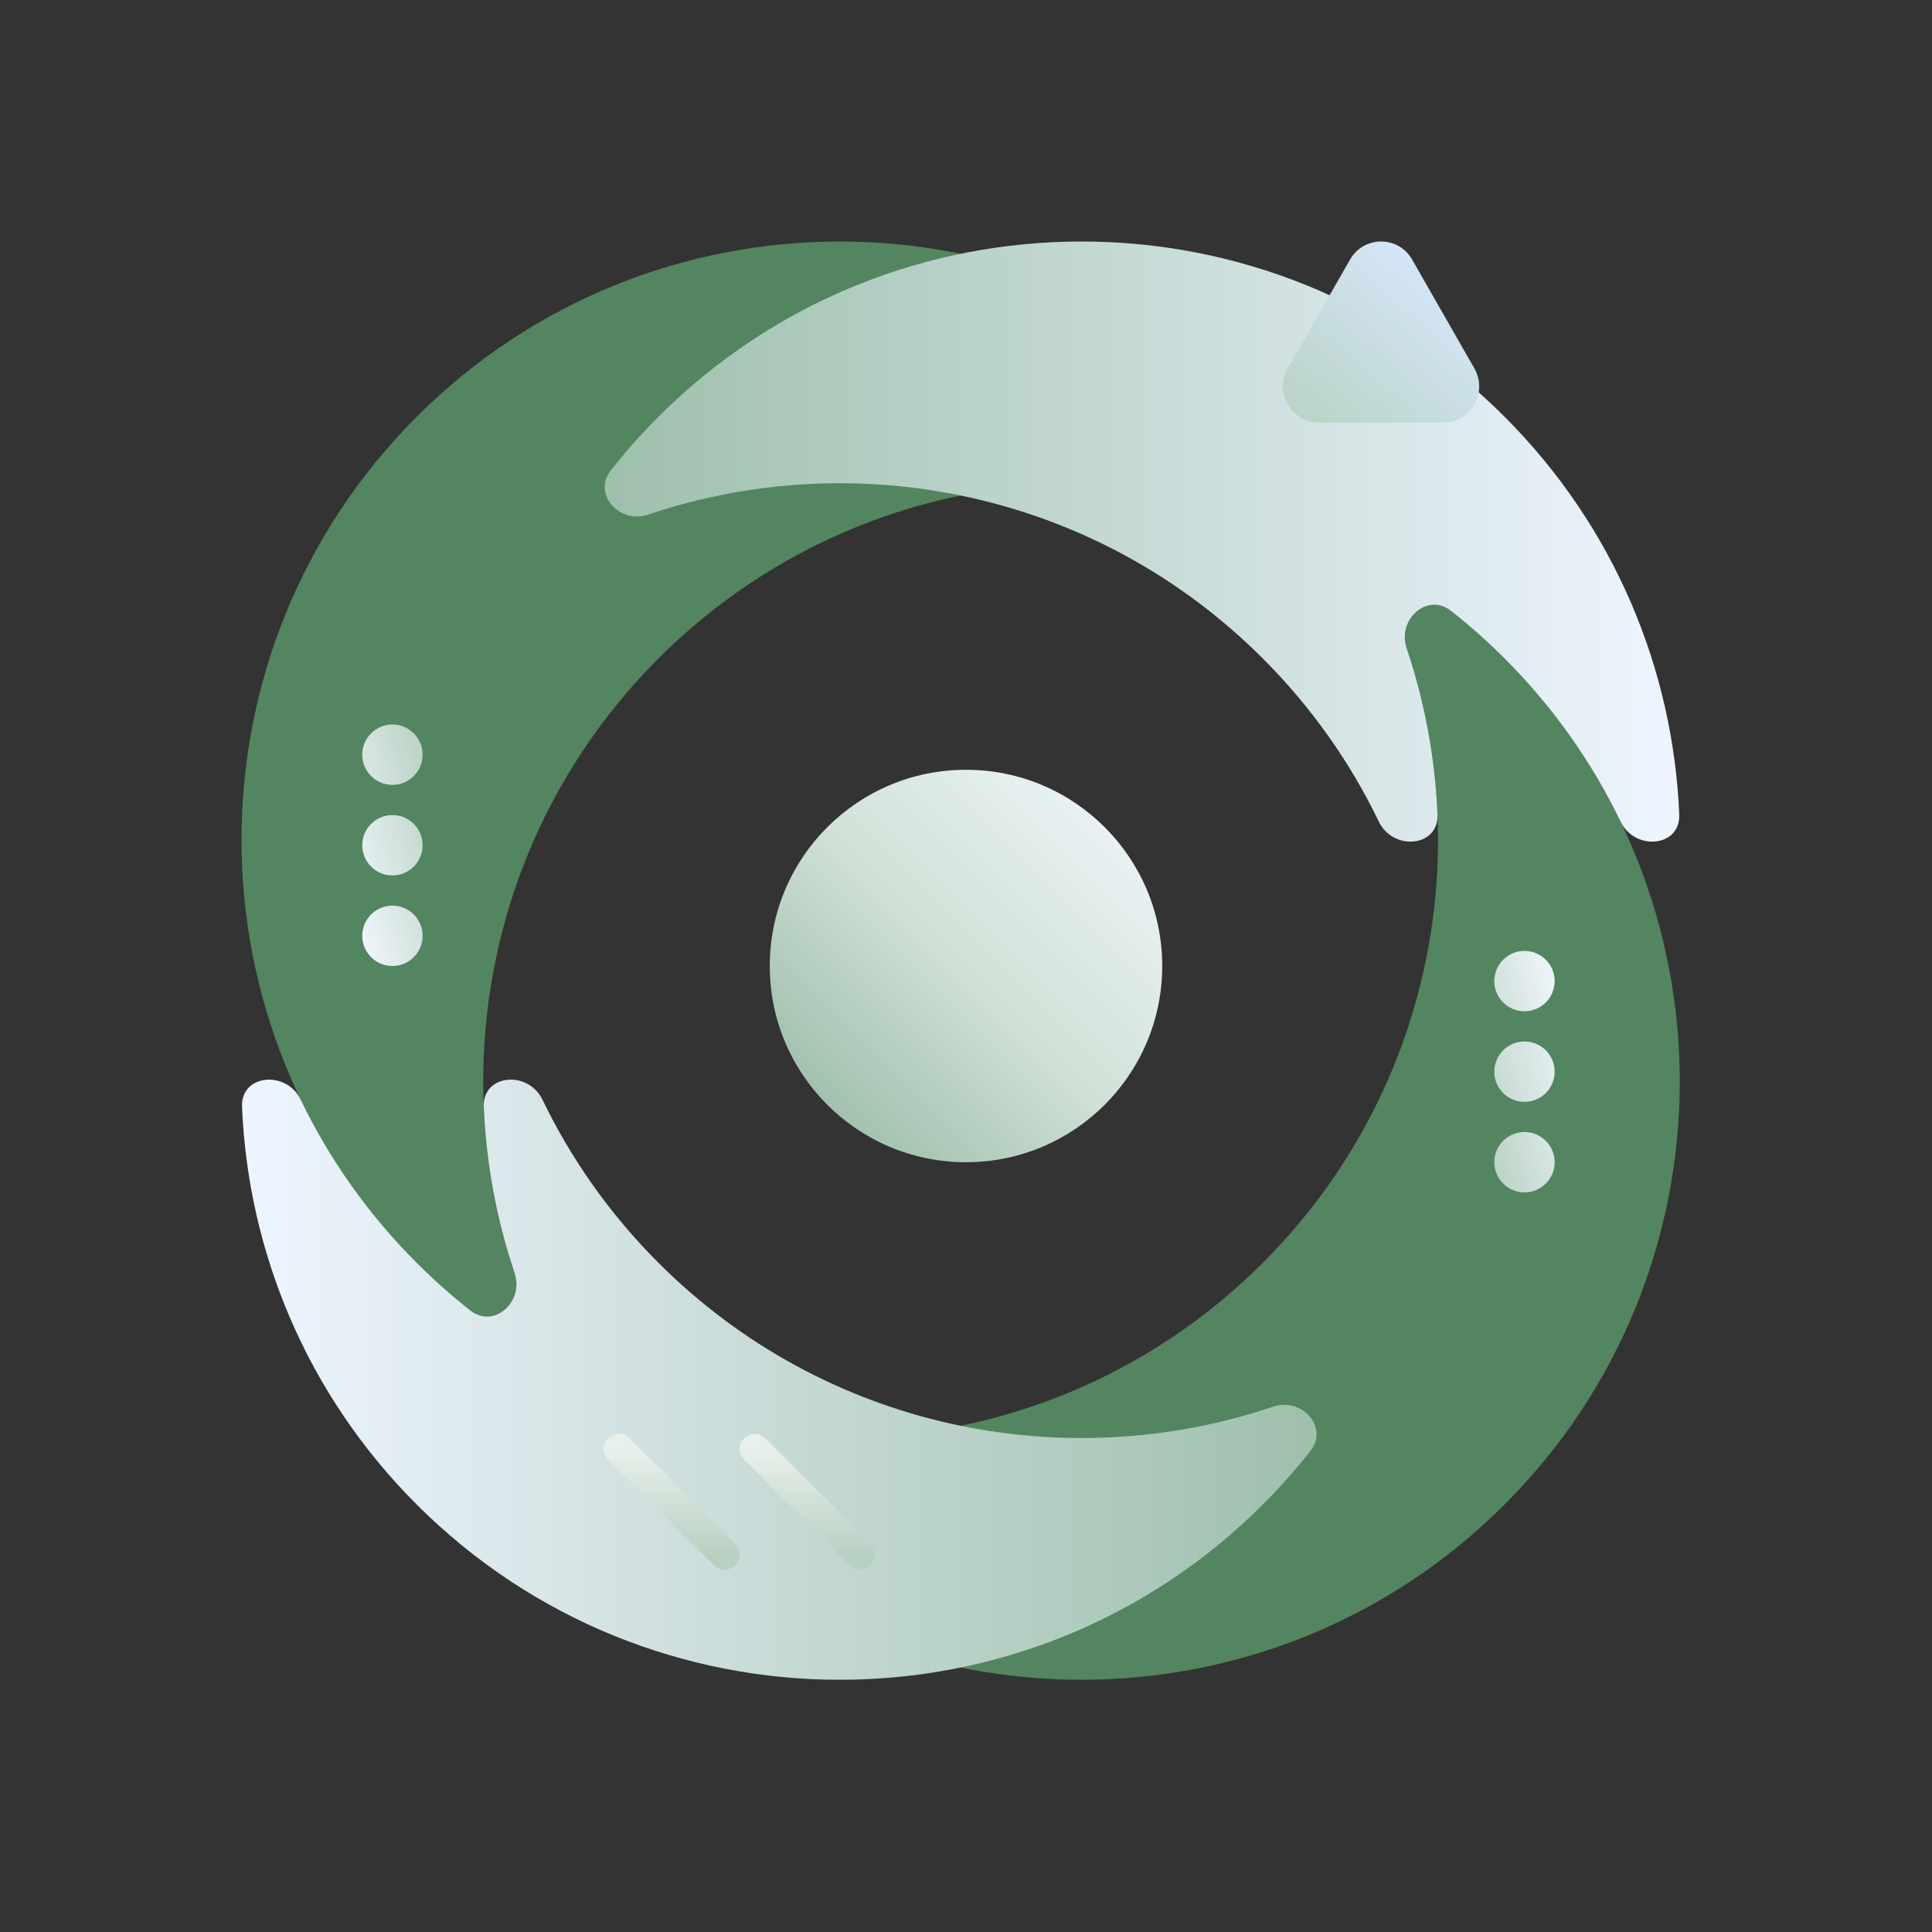
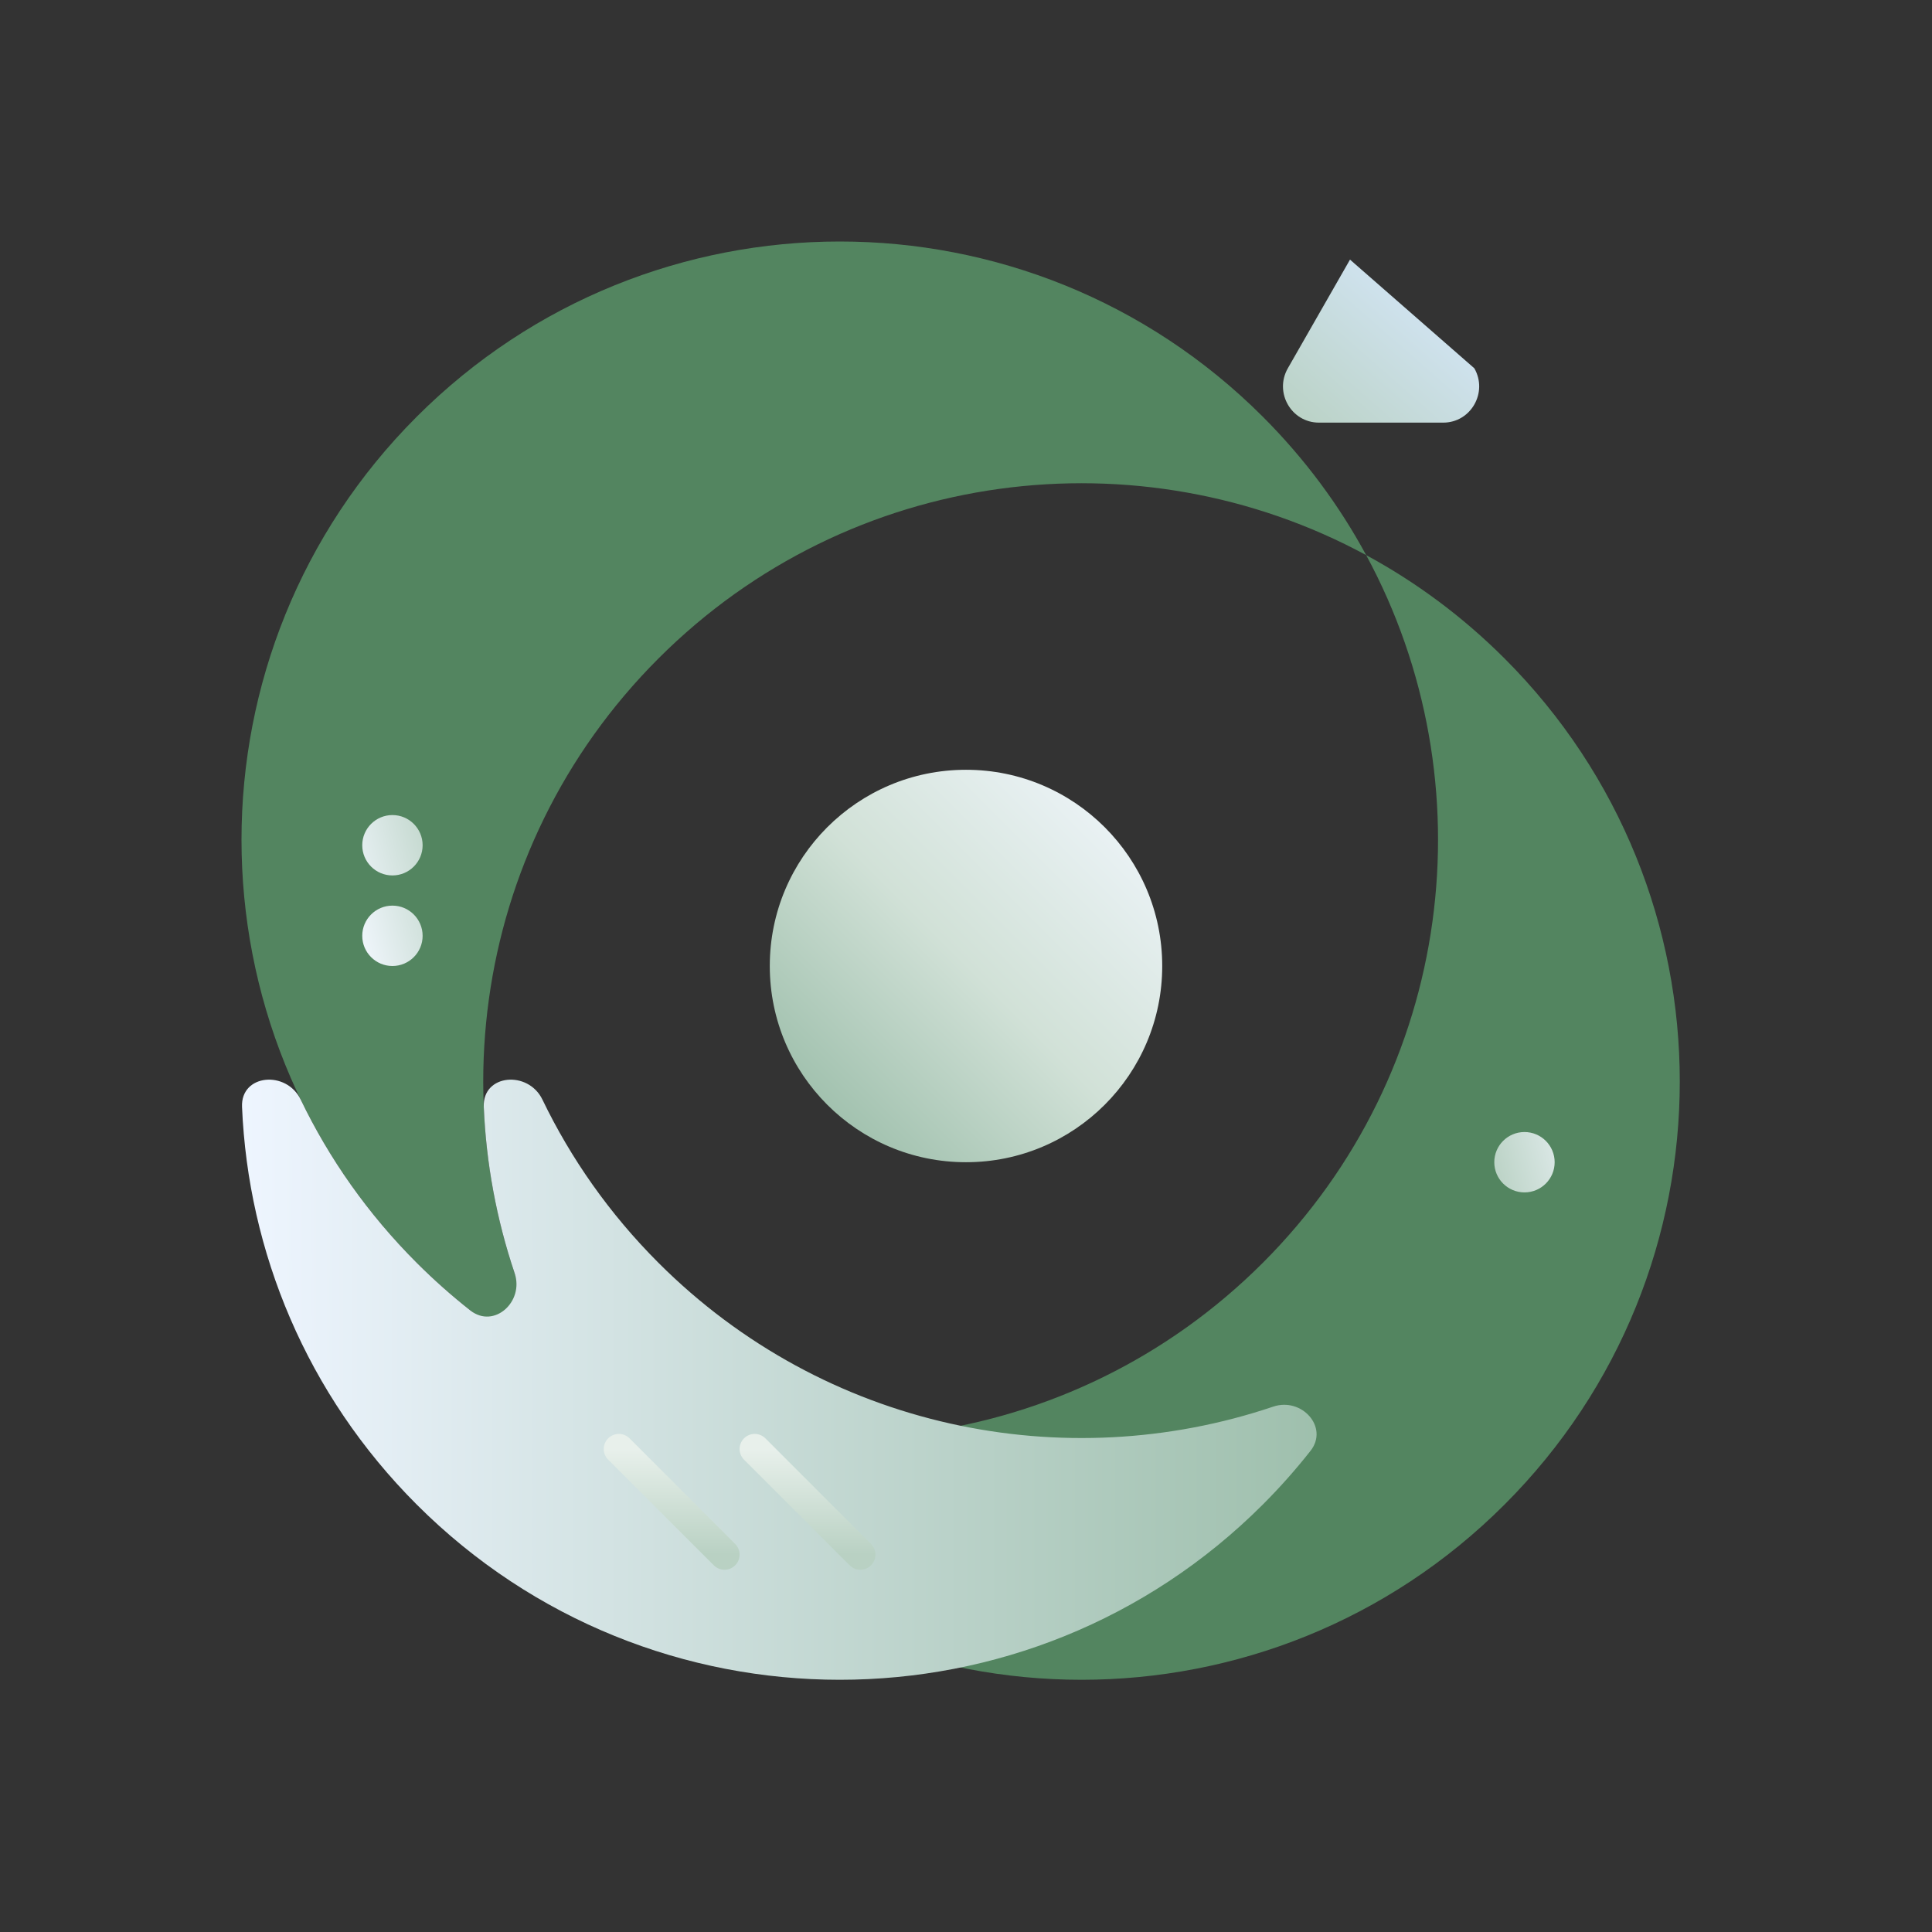
<svg xmlns="http://www.w3.org/2000/svg" width="320" height="320" viewBox="0 0 320 320" fill="none">
  <rect x="0" y="0" width="320" height="320" fill="#333333" stroke="none" />
  <path d="M91.945 226.28C71.615 188.722 77.322 140.804 109.063 109.063C140.804 77.322 188.722 71.615 226.28 91.945C221.824 83.714 216.118 75.98 209.161 69.023C170.463 30.326 107.722 30.326 69.023 69.023C30.326 107.722 30.326 170.463 69.023 209.161C75.98 216.118 83.714 221.824 91.945 226.28Z" fill="#538560" />
  <path d="M91.945 226.28C129.502 246.609 177.42 240.903 209.162 209.162C240.903 177.42 246.609 129.502 226.28 91.945C234.511 96.4 242.244 102.106 249.201 109.063C287.899 147.761 287.899 210.503 249.201 249.201C210.503 287.899 147.761 287.899 109.063 249.201C102.106 242.244 96.4 234.511 91.945 226.28Z" fill="#538560" />
-   <path d="M209.162 109.063C181.619 81.52 141.896 73.581 107.331 85.244C102.621 86.834 98.087 81.83 101.161 77.922C103.586 74.839 106.22 71.866 109.063 69.023C147.761 30.326 210.503 30.326 249.201 69.023C267.482 87.305 277.127 110.951 278.136 134.894C278.365 140.327 270.782 140.993 268.421 136.095C263.711 126.324 257.305 117.166 249.201 109.063C246.358 106.22 243.385 103.586 240.302 101.161C236.395 98.087 231.39 102.619 232.98 107.33C235.998 116.273 237.703 125.561 238.097 134.895C238.326 140.327 230.742 140.993 228.381 136.095C223.672 126.324 217.265 117.167 209.162 109.063Z" fill="url(#paint0_linear_529_40)" />
  <path d="M89.843 182.129C87.482 177.232 79.899 177.897 80.128 183.33C80.521 192.663 82.227 201.951 85.245 210.895C86.834 215.605 81.83 220.137 77.922 217.064C74.839 214.638 71.866 212.004 69.023 209.162C60.92 201.058 54.513 191.9 49.804 182.129C47.443 177.232 39.859 177.898 40.088 183.33C41.097 207.273 50.742 230.92 69.023 249.201C107.722 287.899 170.463 287.899 209.161 249.201C212.004 246.358 214.638 243.385 217.064 240.302C220.137 236.394 215.604 231.391 210.893 232.98C176.329 244.644 136.606 236.704 109.063 209.162C100.959 201.058 94.553 191.9 89.843 182.129Z" fill="url(#paint1_linear_529_40)" />
  <path d="M120 257.5L102.5 240" stroke="url(#paint2_linear_529_40)" stroke-width="5" stroke-linecap="round" />
  <path d="M142.5 257.5L125 240" stroke="url(#paint3_linear_529_40)" stroke-width="5" stroke-linecap="round" />
  <circle cx="160" cy="160" r="32.5" fill="url(#paint4_linear_529_40)" />
-   <path d="M257.5 162.5C257.5 165.261 255.261 167.5 252.5 167.5C249.739 167.5 247.5 165.261 247.5 162.5C247.5 159.739 249.739 157.5 252.5 157.5C255.261 157.5 257.5 159.739 257.5 162.5Z" fill="url(#paint5_linear_529_40)" />
-   <path d="M257.5 177.5C257.5 180.261 255.261 182.5 252.5 182.5C249.739 182.5 247.5 180.261 247.5 177.5C247.5 174.739 249.739 172.5 252.5 172.5C255.261 172.5 257.5 174.739 257.5 177.5Z" fill="url(#paint6_linear_529_40)" />
  <path d="M252.5 197.5C255.261 197.5 257.5 195.261 257.5 192.5C257.5 189.739 255.261 187.5 252.5 187.5C249.739 187.5 247.5 189.739 247.5 192.5C247.5 195.261 249.739 197.5 252.5 197.5Z" fill="url(#paint7_linear_529_40)" />
  <path d="M60 155C60 152.239 62.239 150 65 150C67.761 150 70 152.239 70 155C70 157.761 67.761 160 65 160C62.239 160 60 157.761 60 155Z" fill="url(#paint8_linear_529_40)" />
  <path d="M60 140C60 137.239 62.239 135 65 135C67.761 135 70 137.239 70 140C70 142.761 67.761 145 65 145C62.239 145 60 142.761 60 140Z" fill="url(#paint9_linear_529_40)" />
-   <path d="M65 120C62.239 120 60 122.239 60 125C60 127.761 62.239 130 65 130C67.761 130 70 127.761 70 125C70 122.239 67.761 120 65 120Z" fill="url(#paint10_linear_529_40)" />
-   <path d="M223.602 43C225.89 39 231.61 39 233.898 43L244.195 61C246.483 65 243.623 70 239.046 70H218.454C213.877 70 211.017 65 213.305 61L223.602 43Z" fill="url(#paint11_linear_529_40)" />
+   <path d="M223.602 43L244.195 61C246.483 65 243.623 70 239.046 70H218.454C213.877 70 211.017 65 213.305 61L223.602 43Z" fill="url(#paint11_linear_529_40)" />
  <defs>
    <linearGradient id="paint0_linear_529_40" x1="278.224" y1="99.556" x2="91.945" y2="99.556" gradientUnits="userSpaceOnUse">
      <stop stop-color="#EEF5FF" />
      <stop offset="1" stop-color="#9BBDA9" />
    </linearGradient>
    <linearGradient id="paint1_linear_529_40" x1="226.28" y1="218.668" x2="40" y2="218.668" gradientUnits="userSpaceOnUse">
      <stop stop-color="#9BBDA9" />
      <stop offset="1" stop-color="#EEF5FF" />
    </linearGradient>
    <linearGradient id="paint2_linear_529_40" x1="111.25" y1="240" x2="111.25" y2="257.5" gradientUnits="userSpaceOnUse">
      <stop stop-color="#E8F0EB" />
      <stop offset="1" stop-color="#B9D1C3" />
    </linearGradient>
    <linearGradient id="paint3_linear_529_40" x1="133.75" y1="240" x2="133.75" y2="257.5" gradientUnits="userSpaceOnUse">
      <stop stop-color="#E8F0EB" />
      <stop offset="1" stop-color="#B9D1C3" />
    </linearGradient>
    <linearGradient id="paint4_linear_529_40" x1="192.5" y1="127.5" x2="133.594" y2="186.406" gradientUnits="userSpaceOnUse">
      <stop stop-color="#F3F8FF" />
      <stop offset="0.547" stop-color="#D1E1D7" />
      <stop offset="1" stop-color="#9BBDA9" />
    </linearGradient>
    <linearGradient id="paint5_linear_529_40" x1="257.5" y1="155" x2="237.638" y2="160.26" gradientUnits="userSpaceOnUse">
      <stop stop-color="#F3F8FF" />
      <stop offset="1" stop-color="#B9D1C3" />
    </linearGradient>
    <linearGradient id="paint6_linear_529_40" x1="257.5" y1="155" x2="237.638" y2="160.26" gradientUnits="userSpaceOnUse">
      <stop stop-color="#F3F8FF" />
      <stop offset="1" stop-color="#B9D1C3" />
    </linearGradient>
    <linearGradient id="paint7_linear_529_40" x1="257.5" y1="155" x2="237.638" y2="160.26" gradientUnits="userSpaceOnUse">
      <stop stop-color="#F3F8FF" />
      <stop offset="1" stop-color="#B9D1C3" />
    </linearGradient>
    <linearGradient id="paint8_linear_529_40" x1="60" y1="162.5" x2="79.862" y2="157.24" gradientUnits="userSpaceOnUse">
      <stop stop-color="#F3F8FF" />
      <stop offset="1" stop-color="#B9D1C3" />
    </linearGradient>
    <linearGradient id="paint9_linear_529_40" x1="60" y1="162.5" x2="79.862" y2="157.24" gradientUnits="userSpaceOnUse">
      <stop stop-color="#F3F8FF" />
      <stop offset="1" stop-color="#B9D1C3" />
    </linearGradient>
    <linearGradient id="paint10_linear_529_40" x1="60" y1="162.5" x2="79.862" y2="157.24" gradientUnits="userSpaceOnUse">
      <stop stop-color="#F3F8FF" />
      <stop offset="1" stop-color="#B9D1C3" />
    </linearGradient>
    <linearGradient id="paint11_linear_529_40" x1="238.75" y1="40" x2="212.5" y2="70" gradientUnits="userSpaceOnUse">
      <stop stop-color="#D8E9FF" />
      <stop offset="1" stop-color="#B9D1C3" />
    </linearGradient>
  </defs>
</svg>